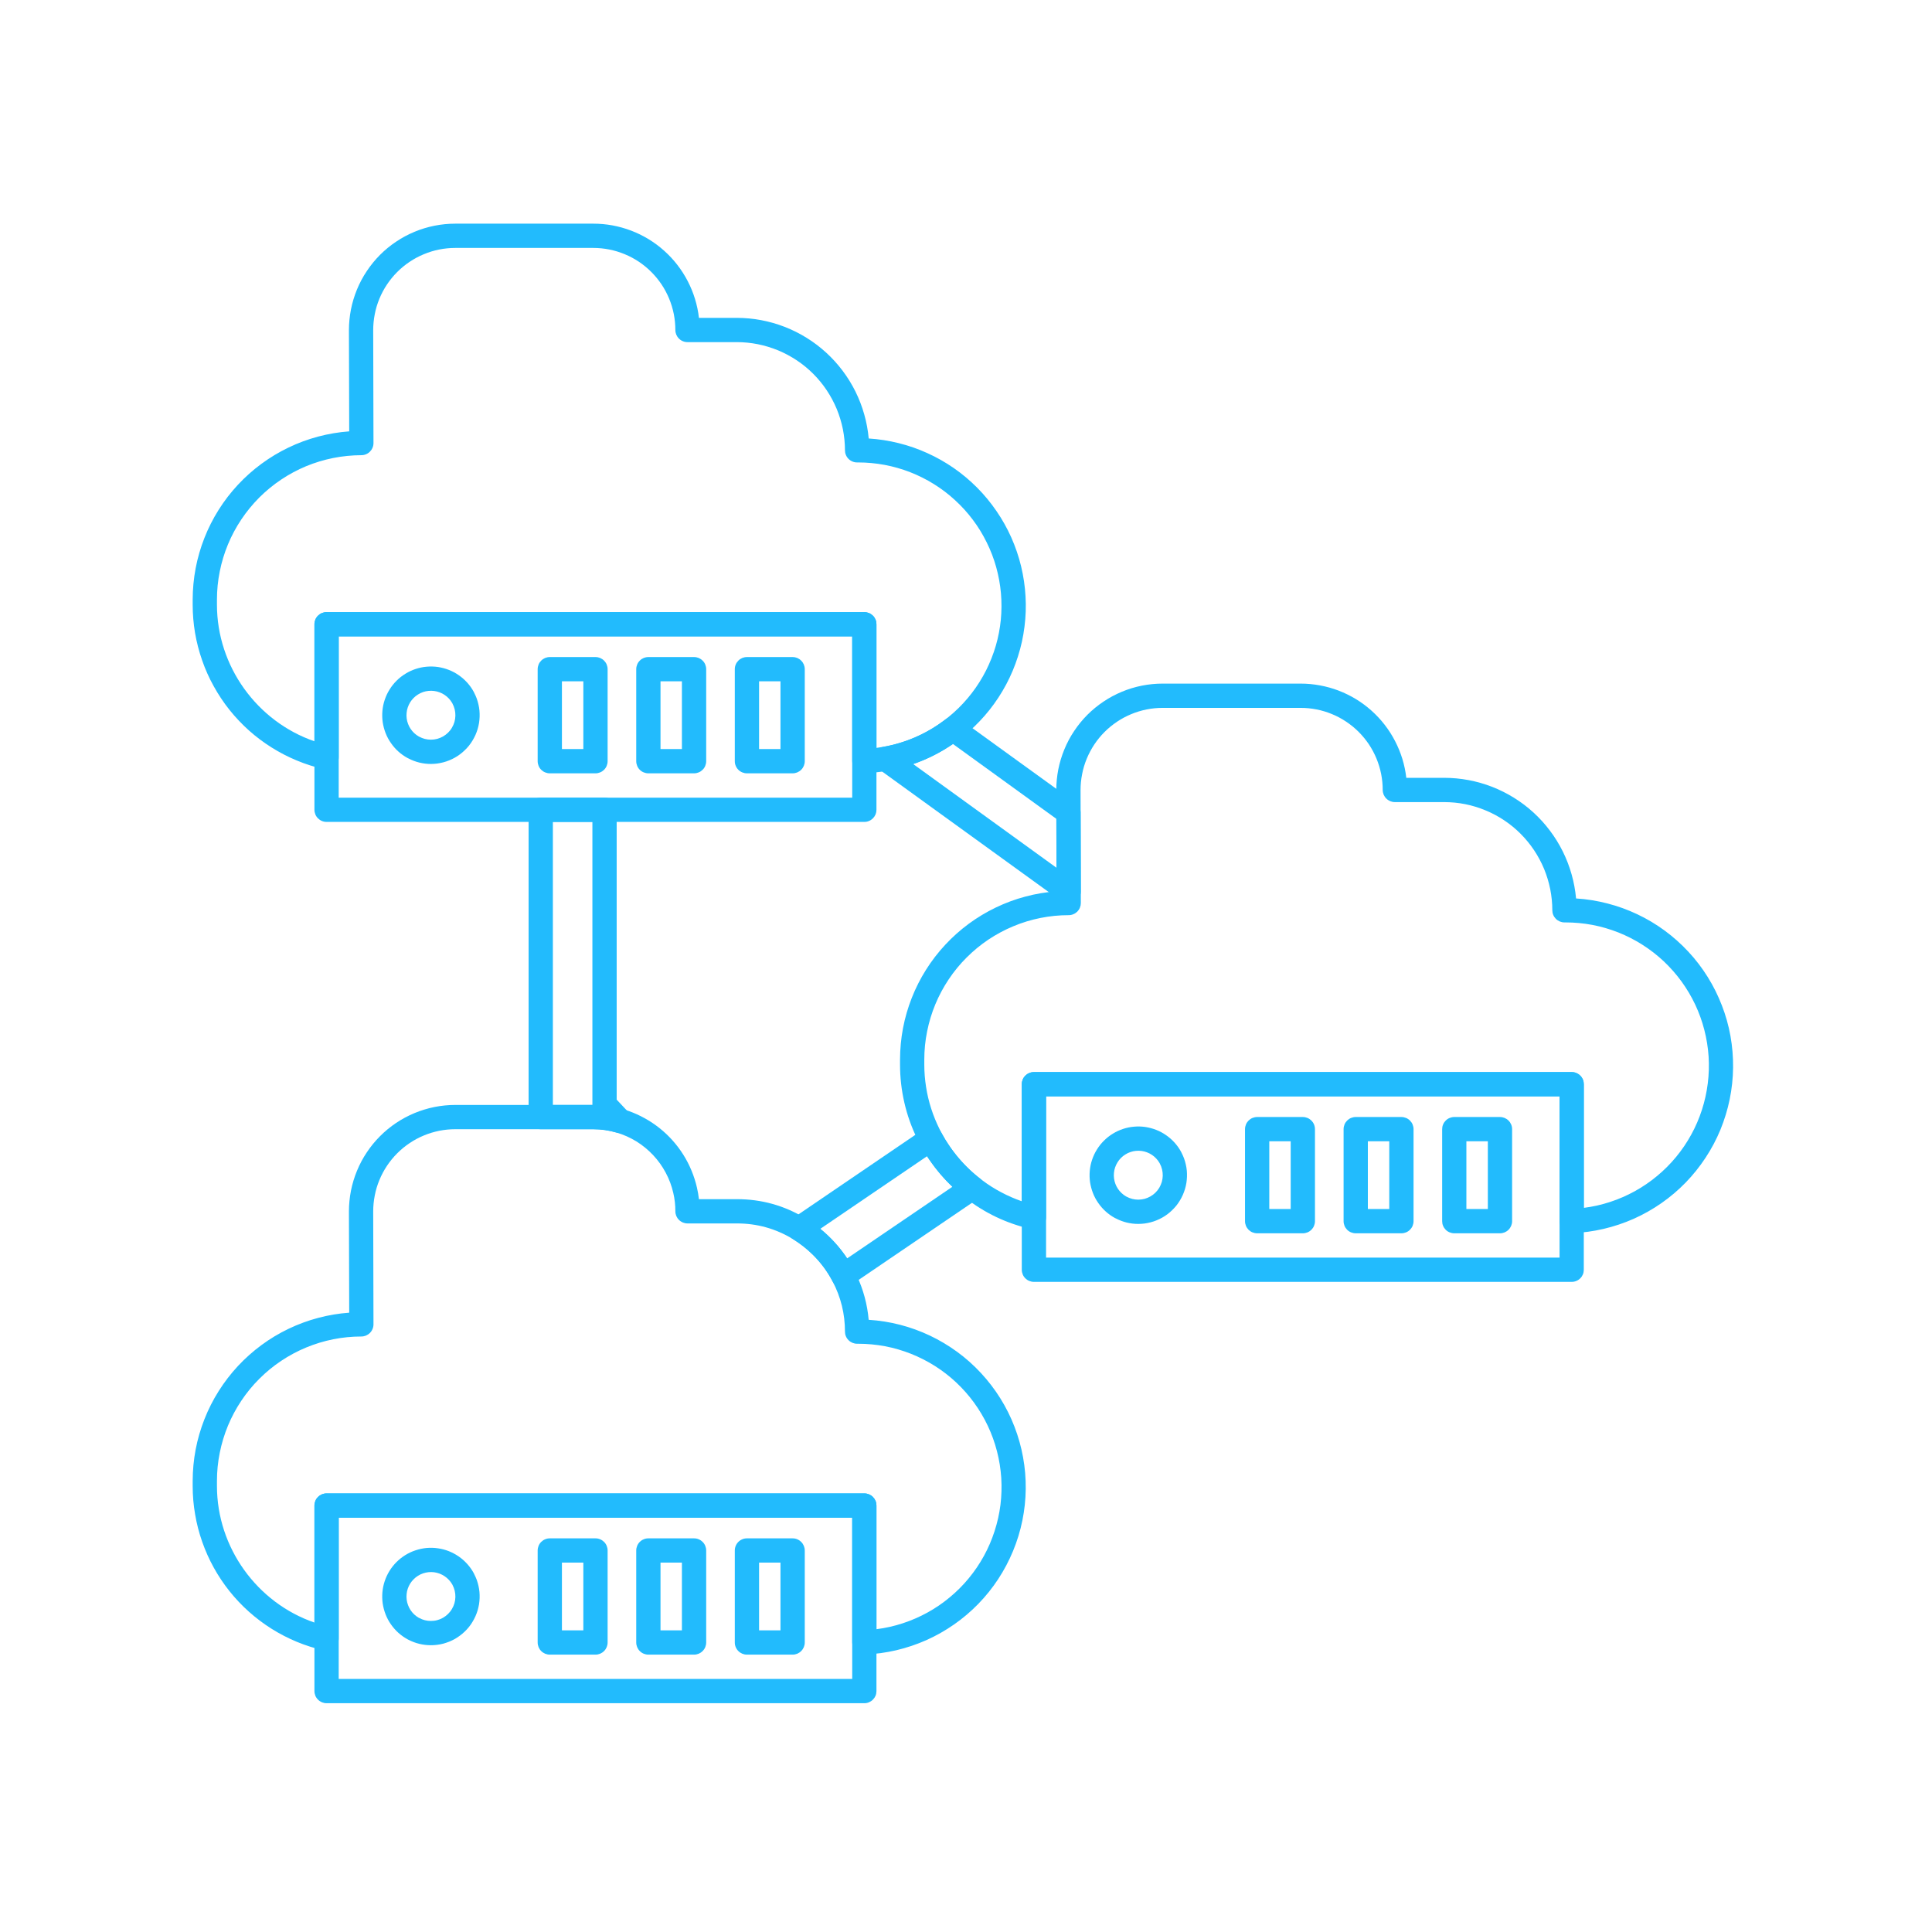
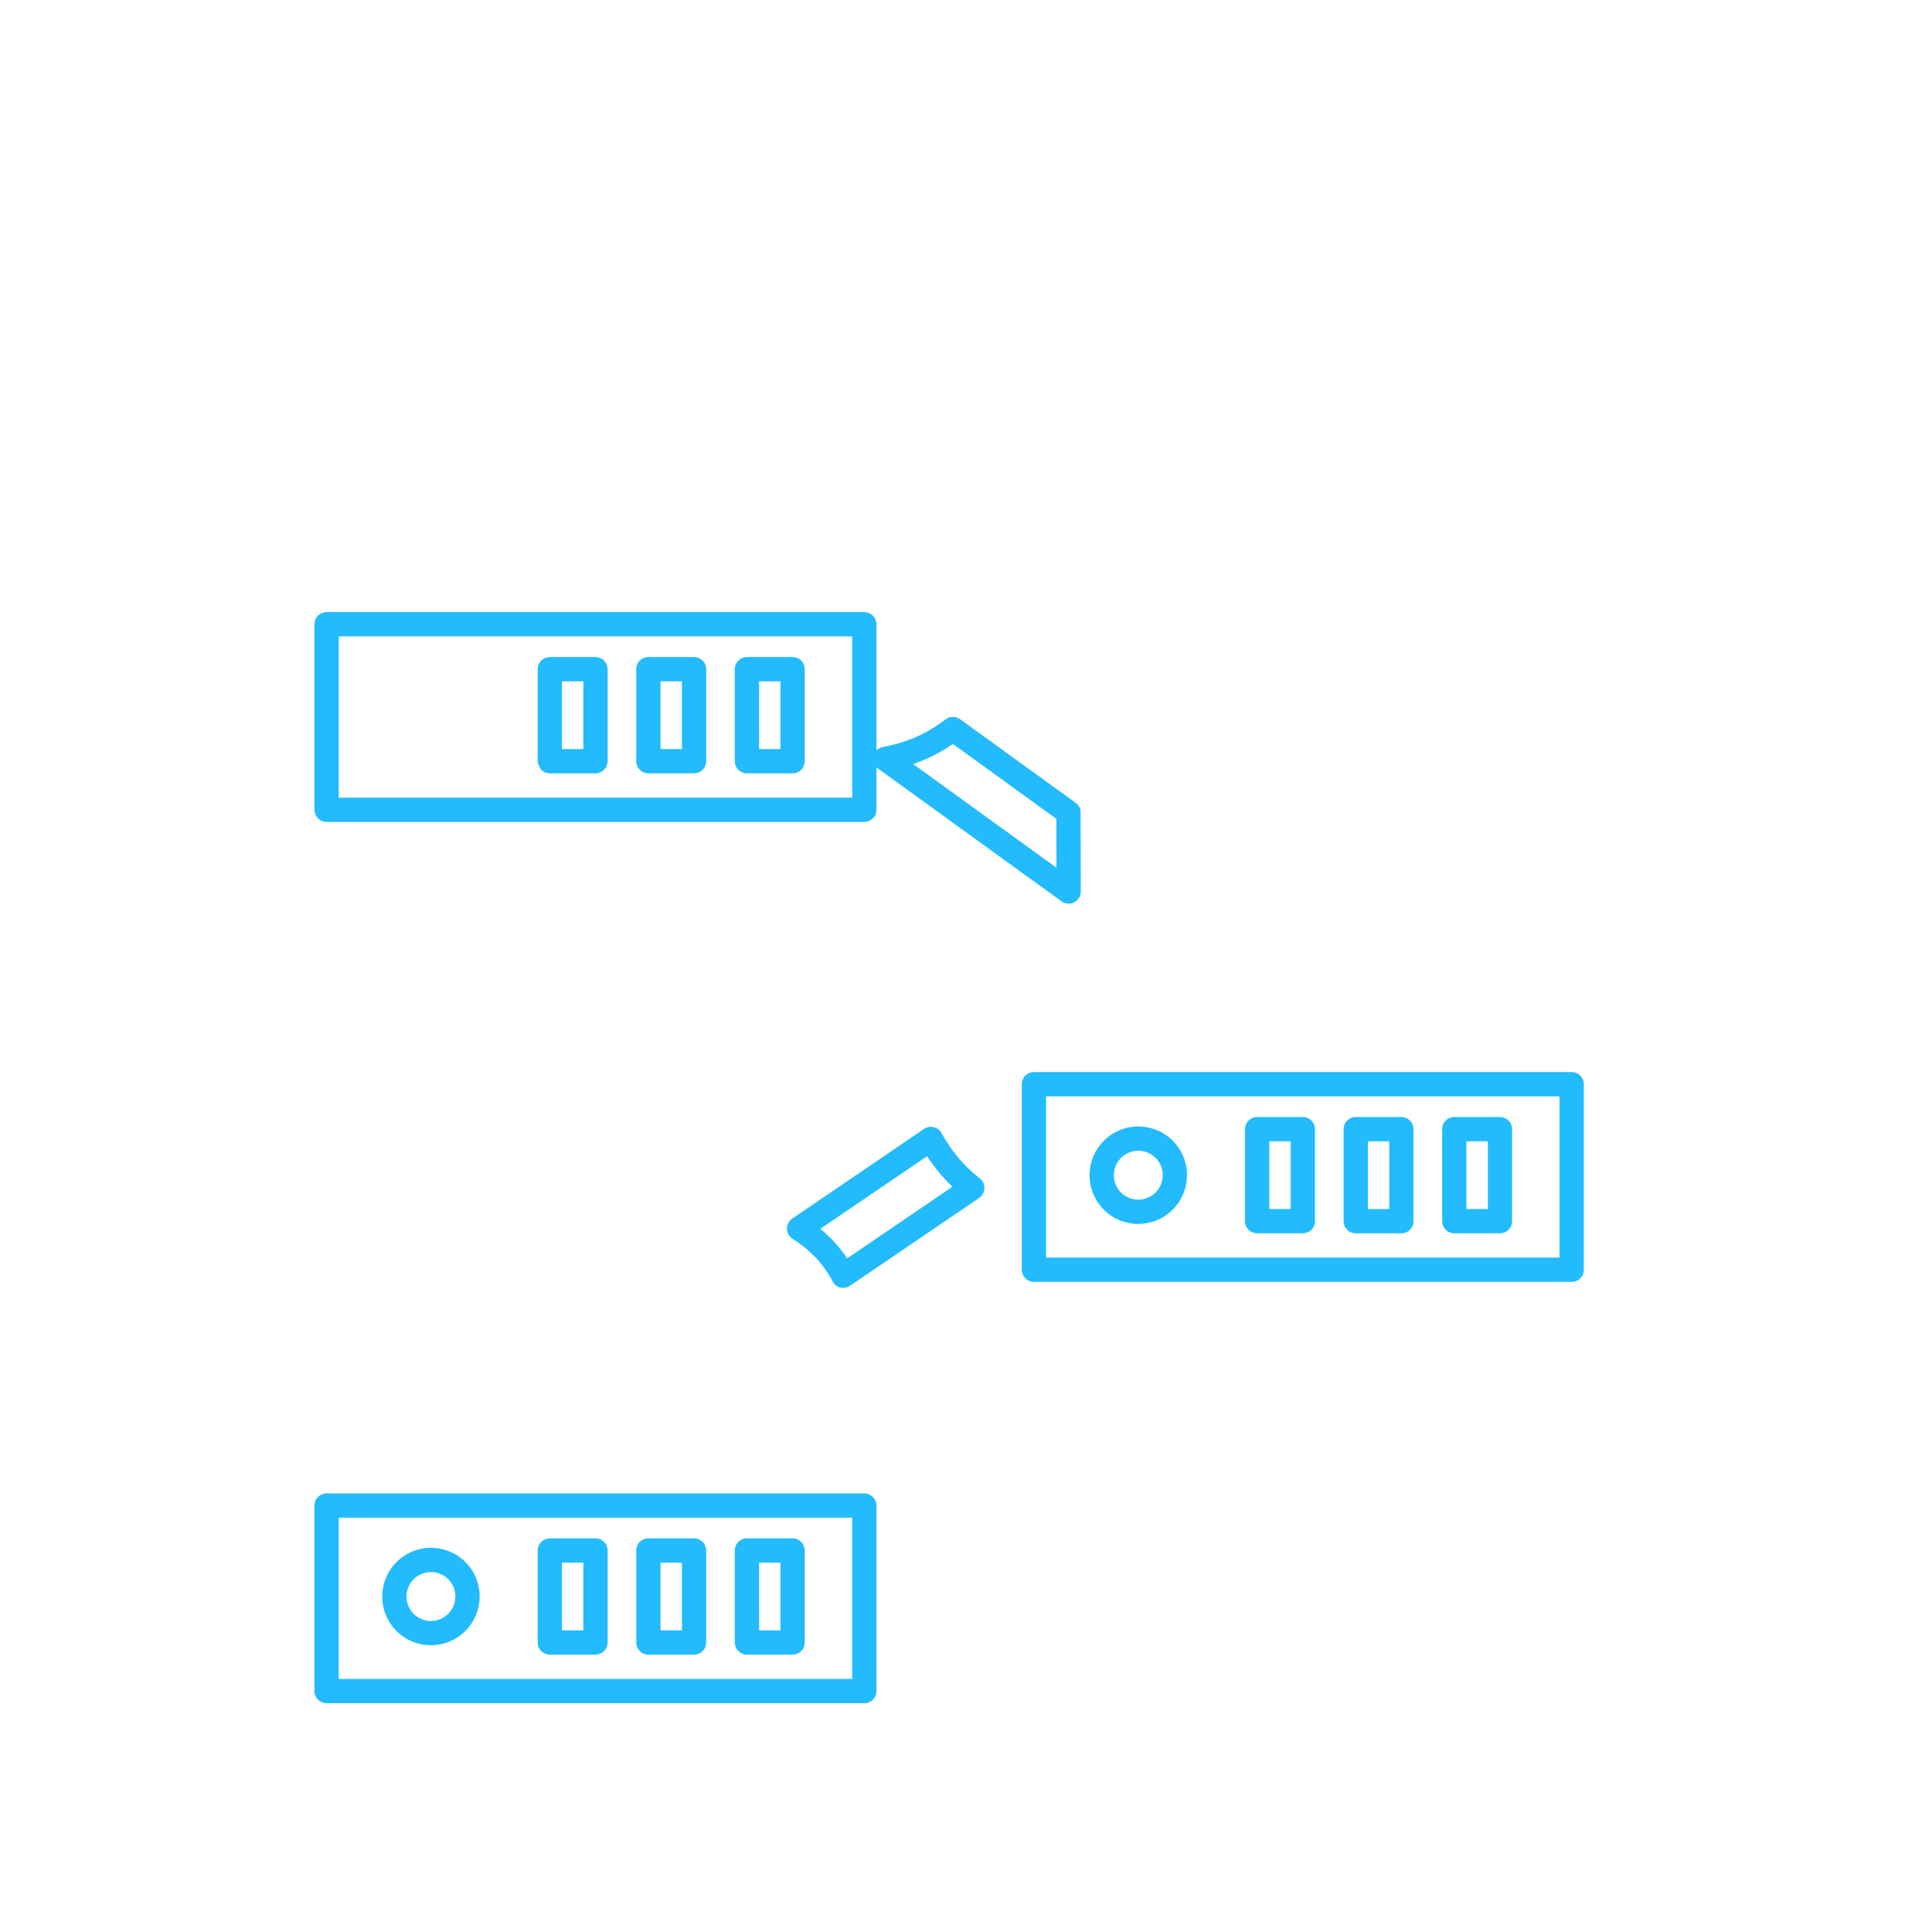
<svg xmlns="http://www.w3.org/2000/svg" width="250" zoomAndPan="magnify" viewBox="0 0 187.5 187.5" height="250" preserveAspectRatio="xMidYMid meet" version="1.0">
  <defs>
    <clipPath id="7f49136cf9">
      <path d="M 18.699 107 L 100 107 L 100 161 L 18.699 161 Z M 18.699 107 " clip-rule="nonzero" />
    </clipPath>
    <clipPath id="51b554317a">
      <path d="M 30 144 L 86 144 L 86 165.309 L 30 165.309 Z M 30 144 " clip-rule="nonzero" />
    </clipPath>
    <clipPath id="cb1a792627">
      <path d="M 18.699 21.691 L 100 21.691 L 100 76 L 18.699 76 Z M 18.699 21.691 " clip-rule="nonzero" />
    </clipPath>
    <clipPath id="48baa1e6c5">
-       <path d="M 87 66 L 168.301 66 L 168.301 120 L 87 120 Z M 87 66 " clip-rule="nonzero" />
-     </clipPath>
+       </clipPath>
  </defs>
  <path fill="#22bbfd" d="M 83.883 79.766 L 31.695 79.766 C 31.539 79.766 31.387 79.738 31.242 79.676 C 31.098 79.617 30.973 79.531 30.863 79.422 C 30.75 79.312 30.664 79.184 30.605 79.039 C 30.547 78.895 30.516 78.746 30.516 78.59 L 30.516 60.582 C 30.516 60.426 30.547 60.277 30.605 60.133 C 30.664 59.988 30.75 59.859 30.863 59.75 C 30.973 59.641 31.098 59.555 31.242 59.496 C 31.387 59.438 31.539 59.406 31.695 59.406 L 83.883 59.406 C 84.039 59.406 84.191 59.438 84.332 59.496 C 84.477 59.555 84.605 59.641 84.715 59.75 C 84.824 59.859 84.91 59.988 84.973 60.133 C 85.031 60.277 85.059 60.426 85.059 60.582 L 85.059 78.59 C 85.059 78.746 85.031 78.895 84.973 79.039 C 84.91 79.184 84.824 79.312 84.715 79.422 C 84.605 79.531 84.477 79.617 84.332 79.676 C 84.191 79.738 84.039 79.766 83.883 79.766 Z M 32.871 77.414 L 82.707 77.414 L 82.707 61.762 L 32.871 61.762 Z M 32.871 77.414 " fill-opacity="1" fill-rule="nonzero" />
  <g clip-path="url(#7f49136cf9)">
-     <path fill="#22bbfd" d="M 83.883 160.57 C 83.727 160.57 83.578 160.539 83.434 160.48 C 83.289 160.418 83.16 160.336 83.051 160.223 C 82.941 160.113 82.855 159.984 82.797 159.844 C 82.734 159.699 82.707 159.547 82.707 159.391 L 82.707 147.289 L 32.871 147.289 L 32.871 159.027 C 32.871 159.203 32.832 159.375 32.754 159.535 C 32.676 159.695 32.566 159.832 32.43 159.945 C 32.289 160.059 32.133 160.133 31.957 160.172 C 31.781 160.211 31.609 160.215 31.434 160.172 C 30.535 159.969 29.66 159.691 28.812 159.34 C 27.961 158.988 27.145 158.566 26.367 158.078 C 25.586 157.586 24.852 157.035 24.164 156.422 C 23.48 155.809 22.848 155.145 22.273 154.422 C 21.699 153.703 21.191 152.941 20.746 152.137 C 20.297 151.328 19.926 150.492 19.621 149.625 C 19.316 148.754 19.086 147.867 18.934 146.957 C 18.777 146.051 18.699 145.137 18.699 144.215 L 18.699 143.723 C 18.703 142.695 18.797 141.68 18.988 140.672 C 19.18 139.668 19.465 138.688 19.84 137.734 C 20.215 136.781 20.676 135.867 21.223 135.004 C 21.77 134.137 22.391 133.328 23.09 132.574 C 23.789 131.824 24.551 131.148 25.375 130.539 C 26.199 129.93 27.074 129.406 28 128.961 C 28.922 128.52 29.883 128.164 30.871 127.902 C 31.863 127.637 32.867 127.469 33.891 127.395 L 33.863 117.582 C 33.863 116.902 33.93 116.23 34.059 115.562 C 34.191 114.898 34.387 114.25 34.645 113.625 C 34.902 112.996 35.219 112.402 35.598 111.836 C 35.973 111.27 36.402 110.75 36.879 110.27 C 37.359 109.789 37.879 109.359 38.445 108.98 C 39.008 108.602 39.605 108.285 40.23 108.023 C 40.859 107.766 41.504 107.566 42.168 107.434 C 42.836 107.301 43.508 107.234 44.188 107.234 L 57.578 107.234 C 58.156 107.234 58.734 107.285 59.305 107.379 C 59.879 107.477 60.438 107.621 60.984 107.812 C 61.531 108.004 62.059 108.242 62.566 108.523 C 63.074 108.801 63.555 109.125 64.008 109.484 C 64.465 109.848 64.883 110.242 65.27 110.676 C 65.656 111.109 66.004 111.57 66.312 112.059 C 66.621 112.551 66.887 113.062 67.109 113.602 C 67.332 114.137 67.508 114.688 67.637 115.25 C 67.723 115.625 67.789 116 67.832 116.379 L 71.504 116.379 C 73.895 116.375 76.113 116.992 78.16 118.234 C 79.047 118.773 79.855 119.41 80.59 120.145 C 81.656 121.211 82.508 122.426 83.148 123.789 C 83.785 125.152 84.172 126.586 84.305 128.086 C 85.336 128.152 86.352 128.312 87.352 128.57 C 88.352 128.828 89.316 129.18 90.25 129.621 C 91.184 130.066 92.066 130.594 92.902 131.203 C 93.734 131.812 94.5 132.496 95.203 133.254 C 95.906 134.012 96.531 134.828 97.078 135.703 C 97.625 136.578 98.086 137.5 98.457 138.465 C 98.828 139.426 99.105 140.418 99.289 141.434 C 99.473 142.449 99.559 143.473 99.547 144.508 C 99.535 145.539 99.426 146.562 99.219 147.574 C 99.012 148.586 98.711 149.57 98.316 150.523 C 97.922 151.477 97.441 152.387 96.875 153.25 C 96.309 154.113 95.664 154.914 94.945 155.656 C 94.223 156.395 93.441 157.062 92.594 157.652 C 91.746 158.242 90.852 158.75 89.91 159.172 C 88.965 159.59 87.992 159.918 86.984 160.156 C 85.98 160.391 84.961 160.527 83.93 160.57 C 83.914 160.57 83.898 160.57 83.883 160.57 Z M 31.695 144.934 L 83.883 144.934 C 84.039 144.934 84.191 144.965 84.332 145.023 C 84.477 145.086 84.605 145.168 84.715 145.281 C 84.824 145.391 84.91 145.516 84.973 145.66 C 85.031 145.805 85.059 145.957 85.059 146.113 L 85.059 158.113 C 85.93 158.004 86.781 157.812 87.613 157.539 C 88.445 157.266 89.246 156.918 90.012 156.496 C 90.777 156.074 91.5 155.582 92.172 155.02 C 92.848 154.461 93.465 153.844 94.02 153.168 C 94.578 152.492 95.066 151.77 95.488 151.004 C 95.91 150.234 96.254 149.434 96.523 148.598 C 96.793 147.766 96.984 146.914 97.094 146.047 C 97.199 145.176 97.227 144.305 97.172 143.43 C 97.113 142.555 96.977 141.695 96.758 140.848 C 96.539 139.996 96.242 139.176 95.871 138.387 C 95.496 137.594 95.051 136.844 94.535 136.133 C 94.02 135.426 93.445 134.773 92.805 134.172 C 92.168 133.574 91.477 133.039 90.738 132.57 C 89.996 132.102 89.219 131.707 88.406 131.383 C 87.59 131.062 86.754 130.816 85.891 130.652 C 85.031 130.492 84.164 130.41 83.285 130.41 L 83.18 130.41 C 83.023 130.41 82.875 130.379 82.73 130.32 C 82.586 130.258 82.457 130.176 82.348 130.062 C 82.238 129.953 82.152 129.828 82.094 129.684 C 82.031 129.539 82.004 129.387 82.004 129.23 C 82.004 127.504 81.602 125.879 80.801 124.352 C 80.305 123.406 79.68 122.562 78.926 121.809 C 78.324 121.207 77.66 120.688 76.938 120.242 C 75.266 119.234 73.457 118.73 71.504 118.734 L 66.723 118.734 C 66.566 118.734 66.414 118.703 66.27 118.645 C 66.129 118.582 66 118.5 65.891 118.387 C 65.777 118.277 65.695 118.148 65.633 118.008 C 65.574 117.863 65.543 117.711 65.543 117.555 C 65.547 116.957 65.48 116.363 65.344 115.781 C 65.188 115.09 64.941 114.434 64.609 113.812 C 64.277 113.188 63.871 112.621 63.387 112.105 C 62.902 111.59 62.363 111.145 61.762 110.773 C 61.16 110.406 60.52 110.117 59.844 109.918 C 59.105 109.699 58.348 109.59 57.578 109.59 L 44.184 109.59 C 43.66 109.59 43.145 109.641 42.629 109.742 C 42.117 109.848 41.617 109.996 41.133 110.199 C 40.648 110.398 40.191 110.645 39.754 110.938 C 39.32 111.23 38.918 111.559 38.547 111.93 C 38.176 112.301 37.848 112.707 37.555 113.141 C 37.266 113.578 37.02 114.039 36.82 114.523 C 36.621 115.004 36.469 115.504 36.371 116.02 C 36.27 116.531 36.219 117.051 36.219 117.574 L 36.246 128.523 C 36.246 128.68 36.219 128.832 36.156 128.977 C 36.098 129.121 36.012 129.25 35.902 129.359 C 35.793 129.469 35.664 129.555 35.52 129.617 C 35.375 129.676 35.227 129.707 35.07 129.707 C 34.148 129.707 33.238 129.797 32.336 129.977 C 31.434 130.156 30.559 130.426 29.707 130.777 C 28.859 131.129 28.051 131.562 27.285 132.074 C 26.523 132.582 25.816 133.164 25.164 133.816 C 24.512 134.465 23.934 135.172 23.422 135.938 C 22.91 136.703 22.477 137.512 22.125 138.359 C 21.773 139.211 21.508 140.086 21.328 140.988 C 21.145 141.891 21.055 142.801 21.055 143.723 L 21.055 144.215 C 21.055 150.199 24.953 155.555 30.516 157.469 L 30.516 146.113 C 30.516 145.957 30.547 145.805 30.605 145.66 C 30.664 145.516 30.75 145.391 30.863 145.281 C 30.973 145.168 31.098 145.086 31.242 145.023 C 31.387 144.965 31.539 144.934 31.695 144.934 Z M 31.695 144.934 " fill-opacity="1" fill-rule="nonzero" />
-   </g>
+     </g>
  <g clip-path="url(#51b554317a)">
    <path fill="#22bbfd" d="M 83.883 165.297 L 31.695 165.297 C 31.539 165.297 31.387 165.266 31.242 165.207 C 31.098 165.145 30.973 165.062 30.863 164.949 C 30.75 164.84 30.664 164.715 30.605 164.57 C 30.547 164.426 30.516 164.273 30.516 164.117 L 30.516 146.113 C 30.516 145.957 30.547 145.805 30.605 145.66 C 30.664 145.516 30.75 145.391 30.863 145.281 C 30.973 145.168 31.098 145.086 31.242 145.023 C 31.387 144.965 31.539 144.934 31.695 144.934 L 83.883 144.934 C 84.039 144.934 84.191 144.965 84.332 145.023 C 84.477 145.086 84.605 145.168 84.715 145.281 C 84.824 145.391 84.91 145.516 84.973 145.66 C 85.031 145.805 85.059 145.957 85.059 146.113 L 85.059 164.117 C 85.059 164.273 85.031 164.426 84.973 164.57 C 84.91 164.715 84.824 164.84 84.715 164.949 C 84.605 165.062 84.477 165.145 84.332 165.207 C 84.191 165.266 84.039 165.297 83.883 165.297 Z M 32.871 162.941 L 82.707 162.941 L 82.707 147.289 L 32.871 147.289 Z M 32.871 162.941 " fill-opacity="1" fill-rule="nonzero" />
  </g>
  <path fill="#22bbfd" d="M 57.793 160.582 L 53.359 160.582 C 53.203 160.582 53.051 160.551 52.906 160.492 C 52.762 160.43 52.637 160.348 52.523 160.234 C 52.414 160.125 52.328 159.996 52.27 159.855 C 52.211 159.711 52.18 159.559 52.18 159.402 L 52.18 150.473 C 52.18 150.316 52.211 150.168 52.27 150.023 C 52.328 149.879 52.414 149.75 52.523 149.641 C 52.637 149.531 52.762 149.445 52.906 149.387 C 53.051 149.324 53.203 149.297 53.359 149.297 L 57.793 149.297 C 57.949 149.297 58.098 149.324 58.242 149.387 C 58.387 149.445 58.512 149.531 58.625 149.641 C 58.734 149.75 58.82 149.879 58.879 150.023 C 58.938 150.168 58.969 150.316 58.969 150.473 L 58.969 159.402 C 58.969 159.559 58.938 159.711 58.879 159.855 C 58.82 159.996 58.734 160.125 58.625 160.234 C 58.512 160.348 58.387 160.43 58.242 160.492 C 58.098 160.551 57.949 160.582 57.793 160.582 Z M 54.535 158.227 L 56.613 158.227 L 56.613 151.648 L 54.535 151.648 Z M 54.535 158.227 " fill-opacity="1" fill-rule="nonzero" />
  <path fill="#22bbfd" d="M 67.355 160.582 L 62.922 160.582 C 62.766 160.582 62.617 160.551 62.473 160.492 C 62.328 160.43 62.199 160.348 62.09 160.234 C 61.98 160.125 61.895 159.996 61.836 159.855 C 61.777 159.711 61.746 159.559 61.746 159.402 L 61.746 150.473 C 61.746 150.316 61.777 150.168 61.836 150.023 C 61.895 149.879 61.98 149.75 62.09 149.641 C 62.199 149.531 62.328 149.445 62.473 149.387 C 62.617 149.324 62.766 149.297 62.922 149.297 L 67.355 149.297 C 67.512 149.297 67.664 149.324 67.809 149.387 C 67.953 149.445 68.078 149.531 68.188 149.641 C 68.301 149.75 68.387 149.879 68.445 150.023 C 68.504 150.168 68.535 150.316 68.535 150.473 L 68.535 159.402 C 68.535 159.559 68.504 159.711 68.445 159.855 C 68.387 159.996 68.301 160.125 68.188 160.234 C 68.078 160.348 67.953 160.43 67.809 160.492 C 67.664 160.551 67.512 160.582 67.355 160.582 Z M 64.102 158.227 L 66.18 158.227 L 66.18 151.648 L 64.102 151.648 Z M 64.102 158.227 " fill-opacity="1" fill-rule="nonzero" />
  <path fill="#22bbfd" d="M 76.922 160.582 L 72.488 160.582 C 72.332 160.582 72.184 160.551 72.039 160.492 C 71.895 160.43 71.766 160.348 71.656 160.234 C 71.547 160.125 71.461 159.996 71.402 159.855 C 71.34 159.711 71.312 159.559 71.312 159.402 L 71.312 150.473 C 71.312 150.316 71.34 150.168 71.402 150.023 C 71.461 149.879 71.547 149.75 71.656 149.641 C 71.766 149.531 71.895 149.445 72.039 149.387 C 72.184 149.324 72.332 149.297 72.488 149.297 L 76.922 149.297 C 77.078 149.297 77.23 149.324 77.375 149.387 C 77.516 149.445 77.645 149.531 77.754 149.641 C 77.867 149.75 77.949 149.879 78.012 150.023 C 78.07 150.168 78.102 150.316 78.102 150.473 L 78.102 159.402 C 78.102 159.559 78.07 159.711 78.012 159.855 C 77.949 159.996 77.867 160.125 77.754 160.234 C 77.645 160.348 77.516 160.43 77.375 160.492 C 77.23 160.551 77.078 160.582 76.922 160.582 Z M 73.668 158.227 L 75.746 158.227 L 75.746 151.648 L 73.668 151.648 Z M 73.668 158.227 " fill-opacity="1" fill-rule="nonzero" />
  <path fill="#22bbfd" d="M 41.824 159.668 C 41.055 159.668 40.328 159.492 39.645 159.141 C 39.613 159.125 39.586 159.113 39.555 159.094 C 39.234 158.918 38.934 158.707 38.66 158.461 C 38.387 158.215 38.148 157.941 37.938 157.641 C 37.727 157.34 37.555 157.016 37.422 156.676 C 37.289 156.332 37.195 155.98 37.141 155.617 C 37.09 155.254 37.082 154.887 37.113 154.52 C 37.145 154.156 37.219 153.797 37.336 153.449 C 37.453 153.102 37.605 152.77 37.801 152.457 C 37.992 152.145 38.219 151.859 38.48 151.598 C 38.738 151.34 39.027 151.113 39.34 150.918 C 39.652 150.727 39.98 150.57 40.332 150.457 C 40.68 150.34 41.035 150.266 41.402 150.23 C 41.77 150.199 42.133 150.207 42.496 150.262 C 42.859 150.312 43.215 150.406 43.555 150.539 C 43.898 150.676 44.219 150.848 44.52 151.055 C 44.824 151.266 45.098 151.508 45.344 151.781 C 45.59 152.055 45.801 152.352 45.977 152.672 C 45.992 152.703 46.008 152.734 46.02 152.766 C 46.113 152.945 46.195 153.129 46.266 153.316 C 46.332 153.508 46.391 153.703 46.434 153.898 C 46.48 154.098 46.512 154.297 46.531 154.496 C 46.547 154.699 46.555 154.898 46.547 155.102 C 46.539 155.305 46.52 155.504 46.488 155.703 C 46.453 155.902 46.41 156.098 46.352 156.293 C 46.293 156.484 46.223 156.676 46.141 156.859 C 46.059 157.043 45.965 157.223 45.859 157.395 C 45.758 157.57 45.641 157.734 45.516 157.891 C 45.387 158.051 45.254 158.199 45.105 158.34 C 44.961 158.48 44.809 158.609 44.645 158.73 C 44.484 158.852 44.316 158.961 44.141 159.062 C 43.965 159.16 43.781 159.246 43.594 159.324 C 43.406 159.398 43.215 159.461 43.02 159.516 C 42.824 159.566 42.625 159.605 42.426 159.629 C 42.227 159.656 42.023 159.668 41.824 159.668 Z M 40.637 157.004 C 40.652 157.008 40.668 157.016 40.684 157.023 C 41.039 157.219 41.418 157.312 41.82 157.312 C 42.027 157.312 42.23 157.289 42.43 157.234 C 42.629 157.184 42.816 157.105 42.996 157.004 C 43.172 156.902 43.336 156.777 43.484 156.633 C 43.629 156.488 43.758 156.328 43.859 156.152 C 43.965 155.977 44.047 155.789 44.105 155.59 C 44.16 155.395 44.191 155.191 44.195 154.984 C 44.199 154.781 44.176 154.578 44.129 154.379 C 44.078 154.176 44.008 153.988 43.91 153.805 C 43.898 153.789 43.891 153.773 43.883 153.754 C 43.793 153.598 43.684 153.453 43.559 153.32 C 43.434 153.188 43.297 153.07 43.145 152.969 C 42.992 152.867 42.832 152.785 42.66 152.719 C 42.492 152.656 42.316 152.613 42.133 152.586 C 41.953 152.562 41.773 152.562 41.59 152.578 C 41.41 152.598 41.234 152.637 41.059 152.695 C 40.887 152.754 40.723 152.828 40.57 152.926 C 40.414 153.023 40.273 153.137 40.145 153.266 C 40.016 153.395 39.902 153.535 39.805 153.691 C 39.711 153.844 39.633 154.008 39.574 154.18 C 39.516 154.352 39.477 154.531 39.461 154.711 C 39.441 154.895 39.445 155.074 39.469 155.254 C 39.492 155.438 39.535 155.609 39.602 155.781 C 39.664 155.953 39.746 156.113 39.848 156.266 C 39.949 156.418 40.066 156.555 40.199 156.68 C 40.332 156.805 40.48 156.91 40.637 157.004 Z M 40.637 157.004 " fill-opacity="1" fill-rule="nonzero" />
  <g clip-path="url(#cb1a792627)">
-     <path fill="#22bbfd" d="M 83.883 75.039 C 83.727 75.039 83.578 75.012 83.434 74.949 C 83.289 74.891 83.16 74.805 83.051 74.695 C 82.941 74.586 82.855 74.457 82.797 74.312 C 82.734 74.168 82.707 74.02 82.707 73.863 L 82.707 61.762 L 32.871 61.762 L 32.871 73.496 C 32.871 73.676 32.832 73.848 32.754 74.008 C 32.676 74.168 32.566 74.305 32.43 74.418 C 32.289 74.527 32.133 74.605 31.957 74.645 C 31.781 74.684 31.609 74.684 31.434 74.645 C 30.535 74.441 29.66 74.164 28.812 73.809 C 27.961 73.457 27.145 73.039 26.367 72.547 C 25.586 72.059 24.852 71.508 24.164 70.895 C 23.48 70.281 22.848 69.613 22.273 68.895 C 21.699 68.176 21.191 67.41 20.746 66.605 C 20.297 65.801 19.922 64.965 19.621 64.094 C 19.316 63.227 19.086 62.336 18.93 61.43 C 18.777 60.52 18.699 59.605 18.699 58.688 L 18.699 58.191 C 18.703 57.168 18.797 56.152 18.988 55.145 C 19.18 54.137 19.465 53.156 19.84 52.203 C 20.215 51.25 20.676 50.34 21.223 49.473 C 21.77 48.605 22.391 47.797 23.09 47.047 C 23.789 46.297 24.551 45.617 25.375 45.012 C 26.203 44.402 27.074 43.879 28 43.434 C 28.922 42.988 29.883 42.637 30.871 42.371 C 31.863 42.109 32.867 41.938 33.891 41.863 L 33.863 32.051 C 33.863 31.375 33.93 30.703 34.059 30.035 C 34.191 29.371 34.387 28.723 34.645 28.094 C 34.902 27.469 35.219 26.871 35.598 26.309 C 35.973 25.742 36.402 25.219 36.879 24.738 C 37.359 24.258 37.879 23.828 38.445 23.453 C 39.008 23.074 39.605 22.754 40.23 22.496 C 40.855 22.234 41.504 22.039 42.168 21.906 C 42.836 21.773 43.508 21.707 44.184 21.707 L 57.578 21.707 C 58.207 21.707 58.828 21.762 59.445 21.875 C 60.062 21.992 60.668 22.16 61.254 22.383 C 61.84 22.605 62.402 22.883 62.938 23.207 C 63.477 23.535 63.977 23.906 64.445 24.324 C 64.914 24.742 65.344 25.199 65.727 25.695 C 66.113 26.191 66.449 26.719 66.738 27.273 C 67.027 27.832 67.266 28.41 67.449 29.012 C 67.633 29.613 67.762 30.227 67.832 30.848 L 71.504 30.848 C 72.301 30.852 73.09 30.922 73.871 31.07 C 74.652 31.219 75.414 31.434 76.156 31.723 C 76.898 32.012 77.605 32.363 78.281 32.785 C 78.957 33.203 79.59 33.684 80.176 34.219 C 80.766 34.758 81.297 35.344 81.773 35.977 C 82.254 36.613 82.668 37.289 83.023 38 C 83.375 38.715 83.66 39.453 83.875 40.219 C 84.094 40.984 84.234 41.766 84.309 42.555 C 85.293 42.617 86.262 42.77 87.223 43.008 C 88.18 43.246 89.105 43.566 90.004 43.977 C 90.902 44.383 91.758 44.867 92.57 45.43 C 93.379 45.992 94.133 46.625 94.828 47.324 C 95.523 48.023 96.148 48.781 96.707 49.598 C 97.266 50.41 97.746 51.27 98.148 52.168 C 98.547 53.07 98.867 54 99.098 54.961 C 99.328 55.918 99.473 56.891 99.527 57.875 C 99.586 58.863 99.551 59.844 99.426 60.824 C 99.305 61.801 99.094 62.762 98.793 63.703 C 98.496 64.645 98.117 65.547 97.652 66.422 C 97.188 67.293 96.652 68.113 96.039 68.887 C 95.426 69.66 94.746 70.371 94.004 71.023 C 93.262 71.672 92.469 72.25 91.621 72.754 C 90.773 73.262 89.887 73.688 88.961 74.031 C 88.039 74.375 87.09 74.633 86.117 74.805 C 85.395 74.93 84.664 75.008 83.93 75.039 C 83.914 75.039 83.898 75.039 83.883 75.039 Z M 31.695 59.406 L 83.883 59.406 C 84.039 59.406 84.191 59.438 84.332 59.496 C 84.477 59.555 84.605 59.641 84.715 59.75 C 84.824 59.859 84.91 59.988 84.973 60.133 C 85.031 60.277 85.059 60.426 85.059 60.582 L 85.059 72.582 C 85.277 72.555 85.496 72.523 85.707 72.484 C 86.559 72.336 87.383 72.105 88.191 71.805 C 88.996 71.5 89.77 71.125 90.508 70.676 C 91.242 70.227 91.934 69.715 92.574 69.141 C 93.215 68.566 93.797 67.938 94.324 67.25 C 94.848 66.566 95.305 65.84 95.695 65.07 C 96.082 64.301 96.398 63.504 96.641 62.676 C 96.883 61.848 97.043 61.008 97.129 60.148 C 97.211 59.289 97.215 58.434 97.141 57.574 C 97.066 56.715 96.91 55.871 96.68 55.039 C 96.449 54.211 96.141 53.406 95.758 52.637 C 95.379 51.863 94.93 51.129 94.41 50.441 C 93.895 49.75 93.316 49.117 92.68 48.535 C 92.047 47.949 91.363 47.434 90.629 46.977 C 89.898 46.523 89.129 46.137 88.328 45.824 C 87.523 45.512 86.699 45.277 85.852 45.117 C 85.004 44.961 84.148 44.879 83.285 44.879 L 83.18 44.879 C 83.023 44.879 82.875 44.852 82.73 44.789 C 82.586 44.73 82.457 44.645 82.348 44.535 C 82.238 44.426 82.152 44.297 82.094 44.152 C 82.031 44.008 82.004 43.859 82.004 43.703 C 82.004 43.016 81.934 42.332 81.801 41.656 C 81.664 40.98 81.465 40.324 81.203 39.688 C 80.938 39.051 80.613 38.445 80.23 37.871 C 79.848 37.297 79.414 36.77 78.926 36.281 C 78.438 35.793 77.91 35.359 77.336 34.977 C 76.762 34.594 76.156 34.27 75.52 34.004 C 74.883 33.742 74.227 33.543 73.551 33.406 C 72.875 33.273 72.191 33.203 71.504 33.203 L 66.723 33.203 C 66.566 33.203 66.414 33.176 66.27 33.113 C 66.125 33.055 66 32.969 65.891 32.859 C 65.777 32.75 65.695 32.621 65.633 32.477 C 65.574 32.332 65.543 32.184 65.543 32.027 C 65.543 31.504 65.492 30.984 65.391 30.473 C 65.289 29.961 65.137 29.461 64.938 28.98 C 64.738 28.496 64.492 28.035 64.203 27.602 C 63.91 27.168 63.582 26.766 63.211 26.395 C 62.84 26.023 62.438 25.695 62.004 25.402 C 61.57 25.113 61.109 24.867 60.625 24.668 C 60.145 24.469 59.645 24.316 59.133 24.215 C 58.617 24.113 58.102 24.062 57.578 24.062 L 44.184 24.062 C 43.66 24.062 43.145 24.113 42.629 24.215 C 42.117 24.316 41.617 24.469 41.133 24.672 C 40.648 24.871 40.191 25.117 39.754 25.41 C 39.32 25.699 38.918 26.031 38.547 26.402 C 38.176 26.773 37.848 27.176 37.555 27.613 C 37.266 28.047 37.02 28.508 36.82 28.992 C 36.621 29.477 36.469 29.977 36.371 30.492 C 36.27 31.004 36.219 31.523 36.219 32.047 L 36.246 42.996 C 36.246 43.152 36.219 43.305 36.156 43.449 C 36.098 43.594 36.012 43.719 35.902 43.832 C 35.793 43.941 35.664 44.027 35.52 44.086 C 35.375 44.148 35.227 44.176 35.07 44.176 C 34.148 44.18 33.238 44.27 32.336 44.449 C 31.434 44.629 30.559 44.895 29.707 45.246 C 28.859 45.602 28.051 46.031 27.289 46.543 C 26.523 47.055 25.816 47.637 25.164 48.285 C 24.516 48.938 23.934 49.645 23.422 50.41 C 22.91 51.176 22.477 51.98 22.125 52.832 C 21.773 53.68 21.508 54.555 21.328 55.457 C 21.145 56.359 21.055 57.273 21.055 58.191 L 21.055 58.688 C 21.055 64.672 24.953 70.023 30.516 71.941 L 30.516 60.582 C 30.516 60.426 30.547 60.277 30.605 60.133 C 30.664 59.988 30.75 59.859 30.863 59.75 C 30.973 59.641 31.098 59.555 31.242 59.496 C 31.387 59.438 31.539 59.406 31.695 59.406 Z M 31.695 59.406 " fill-opacity="1" fill-rule="nonzero" />
-   </g>
-   <path fill="#22bbfd" d="M 57.793 75.051 L 53.359 75.051 C 53.203 75.051 53.051 75.02 52.906 74.961 C 52.762 74.902 52.637 74.816 52.523 74.707 C 52.414 74.598 52.328 74.469 52.27 74.324 C 52.211 74.18 52.18 74.031 52.18 73.875 L 52.18 64.945 C 52.18 64.789 52.211 64.637 52.27 64.492 C 52.328 64.348 52.414 64.223 52.523 64.113 C 52.637 64 52.762 63.918 52.906 63.855 C 53.051 63.797 53.203 63.766 53.359 63.766 L 57.793 63.766 C 57.949 63.766 58.098 63.797 58.242 63.855 C 58.387 63.918 58.512 64 58.625 64.113 C 58.734 64.223 58.82 64.348 58.879 64.492 C 58.938 64.637 58.969 64.789 58.969 64.945 L 58.969 73.875 C 58.969 74.031 58.938 74.18 58.879 74.324 C 58.82 74.469 58.734 74.598 58.625 74.707 C 58.512 74.816 58.387 74.902 58.242 74.961 C 58.098 75.02 57.949 75.051 57.793 75.051 Z M 54.535 72.695 L 56.613 72.695 L 56.613 66.121 L 54.535 66.121 Z M 54.535 72.695 " fill-opacity="1" fill-rule="nonzero" />
+     </g>
+   <path fill="#22bbfd" d="M 57.793 75.051 L 53.359 75.051 C 53.203 75.051 53.051 75.02 52.906 74.961 C 52.762 74.902 52.637 74.816 52.523 74.707 C 52.211 74.18 52.18 74.031 52.18 73.875 L 52.18 64.945 C 52.18 64.789 52.211 64.637 52.27 64.492 C 52.328 64.348 52.414 64.223 52.523 64.113 C 52.637 64 52.762 63.918 52.906 63.855 C 53.051 63.797 53.203 63.766 53.359 63.766 L 57.793 63.766 C 57.949 63.766 58.098 63.797 58.242 63.855 C 58.387 63.918 58.512 64 58.625 64.113 C 58.734 64.223 58.82 64.348 58.879 64.492 C 58.938 64.637 58.969 64.789 58.969 64.945 L 58.969 73.875 C 58.969 74.031 58.938 74.18 58.879 74.324 C 58.82 74.469 58.734 74.598 58.625 74.707 C 58.512 74.816 58.387 74.902 58.242 74.961 C 58.098 75.02 57.949 75.051 57.793 75.051 Z M 54.535 72.695 L 56.613 72.695 L 56.613 66.121 L 54.535 66.121 Z M 54.535 72.695 " fill-opacity="1" fill-rule="nonzero" />
  <path fill="#22bbfd" d="M 67.355 75.051 L 62.922 75.051 C 62.766 75.051 62.617 75.02 62.473 74.961 C 62.328 74.902 62.199 74.816 62.09 74.707 C 61.98 74.598 61.895 74.469 61.836 74.324 C 61.777 74.18 61.746 74.031 61.746 73.875 L 61.746 64.945 C 61.746 64.789 61.777 64.637 61.836 64.492 C 61.895 64.348 61.98 64.223 62.09 64.113 C 62.199 64 62.328 63.918 62.473 63.855 C 62.617 63.797 62.766 63.766 62.922 63.766 L 67.355 63.766 C 67.512 63.766 67.664 63.797 67.809 63.855 C 67.953 63.918 68.078 64 68.188 64.113 C 68.301 64.223 68.387 64.348 68.445 64.492 C 68.504 64.637 68.535 64.789 68.535 64.945 L 68.535 73.875 C 68.535 74.031 68.504 74.18 68.445 74.324 C 68.387 74.469 68.301 74.598 68.188 74.707 C 68.078 74.816 67.953 74.902 67.809 74.961 C 67.664 75.02 67.512 75.051 67.355 75.051 Z M 64.102 72.695 L 66.18 72.695 L 66.18 66.121 L 64.102 66.121 Z M 64.102 72.695 " fill-opacity="1" fill-rule="nonzero" />
  <path fill="#22bbfd" d="M 76.922 75.051 L 72.488 75.051 C 72.332 75.051 72.184 75.02 72.039 74.961 C 71.895 74.902 71.766 74.816 71.656 74.707 C 71.547 74.598 71.461 74.469 71.402 74.324 C 71.34 74.18 71.312 74.031 71.312 73.875 L 71.312 64.945 C 71.312 64.789 71.34 64.637 71.402 64.492 C 71.461 64.348 71.547 64.223 71.656 64.113 C 71.766 64 71.895 63.918 72.039 63.855 C 72.184 63.797 72.332 63.766 72.488 63.766 L 76.922 63.766 C 77.078 63.766 77.23 63.797 77.375 63.855 C 77.516 63.918 77.645 64 77.754 64.113 C 77.867 64.223 77.949 64.348 78.012 64.492 C 78.07 64.637 78.102 64.789 78.102 64.945 L 78.102 73.875 C 78.102 74.031 78.07 74.18 78.012 74.324 C 77.949 74.469 77.867 74.598 77.754 74.707 C 77.645 74.816 77.516 74.902 77.375 74.961 C 77.23 75.02 77.078 75.051 76.922 75.051 Z M 73.668 72.695 L 75.746 72.695 L 75.746 66.121 L 73.668 66.121 Z M 73.668 72.695 " fill-opacity="1" fill-rule="nonzero" />
-   <path fill="#22bbfd" d="M 41.824 74.141 C 41.055 74.141 40.328 73.965 39.645 73.609 C 39.613 73.598 39.586 73.582 39.555 73.566 C 39.23 73.391 38.934 73.18 38.66 72.934 C 38.387 72.688 38.148 72.414 37.938 72.109 C 37.727 71.809 37.555 71.488 37.422 71.145 C 37.289 70.805 37.195 70.449 37.141 70.086 C 37.09 69.723 37.082 69.359 37.113 68.992 C 37.145 68.625 37.219 68.27 37.336 67.922 C 37.453 67.57 37.605 67.242 37.801 66.93 C 37.992 66.617 38.219 66.328 38.48 66.07 C 38.738 65.809 39.027 65.582 39.34 65.391 C 39.652 65.195 39.98 65.043 40.332 64.926 C 40.68 64.809 41.035 64.734 41.402 64.703 C 41.77 64.672 42.133 64.68 42.496 64.73 C 42.859 64.785 43.215 64.879 43.555 65.012 C 43.898 65.145 44.219 65.316 44.52 65.527 C 44.824 65.738 45.098 65.977 45.344 66.25 C 45.59 66.523 45.801 66.82 45.977 67.145 C 45.992 67.176 46.008 67.203 46.02 67.234 C 46.113 67.414 46.195 67.598 46.266 67.789 C 46.332 67.98 46.391 68.172 46.434 68.371 C 46.48 68.566 46.512 68.766 46.531 68.969 C 46.547 69.168 46.555 69.371 46.547 69.57 C 46.539 69.773 46.52 69.977 46.488 70.176 C 46.453 70.375 46.41 70.57 46.352 70.766 C 46.293 70.957 46.223 71.145 46.141 71.332 C 46.059 71.516 45.965 71.695 45.859 71.867 C 45.758 72.039 45.641 72.203 45.516 72.363 C 45.387 72.52 45.254 72.668 45.105 72.809 C 44.961 72.949 44.809 73.082 44.645 73.203 C 44.484 73.324 44.316 73.434 44.141 73.531 C 43.965 73.629 43.781 73.719 43.594 73.793 C 43.406 73.871 43.215 73.934 43.02 73.984 C 42.824 74.035 42.625 74.074 42.426 74.102 C 42.227 74.125 42.023 74.141 41.824 74.141 Z M 40.637 71.473 C 40.652 71.48 40.668 71.488 40.684 71.496 C 41.039 71.688 41.418 71.785 41.82 71.785 C 42.027 71.785 42.23 71.758 42.43 71.707 C 42.629 71.652 42.816 71.574 42.996 71.473 C 43.172 71.371 43.336 71.25 43.484 71.105 C 43.629 70.961 43.758 70.801 43.859 70.625 C 43.965 70.445 44.047 70.258 44.105 70.062 C 44.16 69.863 44.191 69.664 44.195 69.457 C 44.199 69.25 44.176 69.047 44.129 68.848 C 44.078 68.648 44.008 68.457 43.91 68.277 C 43.898 68.262 43.891 68.242 43.883 68.227 C 43.793 68.066 43.684 67.922 43.559 67.789 C 43.434 67.656 43.297 67.539 43.145 67.438 C 42.992 67.336 42.832 67.254 42.66 67.191 C 42.492 67.125 42.316 67.082 42.133 67.059 C 41.953 67.035 41.773 67.031 41.59 67.051 C 41.41 67.066 41.234 67.105 41.059 67.164 C 40.887 67.223 40.723 67.301 40.57 67.398 C 40.414 67.492 40.273 67.605 40.145 67.734 C 40.016 67.863 39.902 68.004 39.805 68.16 C 39.711 68.316 39.633 68.48 39.574 68.652 C 39.516 68.824 39.477 69 39.461 69.184 C 39.441 69.363 39.445 69.543 39.469 69.727 C 39.492 69.906 39.535 70.082 39.602 70.254 C 39.664 70.422 39.746 70.586 39.848 70.734 C 39.949 70.887 40.066 71.023 40.199 71.148 C 40.336 71.273 40.48 71.383 40.637 71.473 Z M 40.637 71.473 " fill-opacity="1" fill-rule="nonzero" />
  <g clip-path="url(#48baa1e6c5)">
    <path fill="#22bbfd" d="M 152.531 119.68 C 152.375 119.68 152.227 119.648 152.082 119.59 C 151.938 119.527 151.809 119.445 151.699 119.332 C 151.59 119.223 151.504 119.098 151.445 118.953 C 151.383 118.809 151.355 118.656 151.355 118.5 L 151.355 106.398 L 101.52 106.398 L 101.52 118.137 C 101.52 118.312 101.48 118.484 101.402 118.645 C 101.324 118.805 101.215 118.941 101.078 119.055 C 100.938 119.164 100.781 119.242 100.605 119.281 C 100.434 119.32 100.258 119.324 100.082 119.281 C 97.703 118.746 95.555 117.723 93.637 116.215 C 92.656 115.449 91.773 114.586 90.992 113.621 C 90.211 112.656 89.547 111.613 89 110.496 C 88.457 109.379 88.043 108.215 87.766 107.004 C 87.488 105.793 87.348 104.566 87.348 103.324 L 87.348 102.828 C 87.352 101.805 87.445 100.789 87.637 99.781 C 87.828 98.777 88.113 97.797 88.488 96.844 C 88.863 95.891 89.324 94.98 89.871 94.113 C 90.418 93.246 91.039 92.438 91.738 91.688 C 92.438 90.934 93.199 90.258 94.023 89.648 C 94.848 89.043 95.723 88.516 96.645 88.074 C 97.57 87.629 98.527 87.273 99.516 87.012 C 100.508 86.746 101.512 86.578 102.535 86.504 L 102.512 76.691 C 102.512 76.012 102.578 75.34 102.707 74.672 C 102.84 74.008 103.035 73.359 103.293 72.734 C 103.551 72.105 103.867 71.508 104.246 70.945 C 104.621 70.379 105.051 69.855 105.527 69.375 C 106.008 68.895 106.527 68.469 107.094 68.09 C 107.656 67.711 108.254 67.395 108.879 67.133 C 109.504 66.871 110.152 66.676 110.816 66.543 C 111.484 66.41 112.156 66.344 112.832 66.344 L 126.227 66.344 C 126.855 66.344 127.477 66.402 128.094 66.516 C 128.711 66.629 129.316 66.797 129.902 67.02 C 130.488 67.246 131.051 67.52 131.586 67.844 C 132.125 68.172 132.625 68.543 133.094 68.961 C 133.562 69.379 133.992 69.836 134.375 70.332 C 134.762 70.828 135.098 71.355 135.387 71.914 C 135.676 72.469 135.914 73.051 136.098 73.648 C 136.281 74.25 136.41 74.863 136.48 75.488 L 140.152 75.488 C 140.949 75.488 141.738 75.562 142.52 75.707 C 143.301 75.855 144.062 76.07 144.805 76.359 C 145.547 76.648 146.254 77.004 146.93 77.422 C 147.605 77.84 148.238 78.32 148.824 78.855 C 149.414 79.395 149.945 79.98 150.422 80.617 C 150.902 81.25 151.316 81.926 151.672 82.641 C 152.023 83.352 152.309 84.09 152.523 84.855 C 152.742 85.621 152.883 86.402 152.957 87.195 C 153.988 87.258 155 87.422 156 87.68 C 157.004 87.938 157.969 88.289 158.902 88.73 C 159.836 89.172 160.719 89.699 161.551 90.309 C 162.383 90.922 163.152 91.605 163.855 92.363 C 164.559 93.117 165.184 93.938 165.73 94.812 C 166.277 95.688 166.734 96.609 167.105 97.57 C 167.48 98.535 167.758 99.523 167.941 100.543 C 168.121 101.559 168.207 102.582 168.195 103.613 C 168.184 104.648 168.074 105.672 167.867 106.684 C 167.66 107.695 167.359 108.676 166.969 109.633 C 166.574 110.586 166.094 111.496 165.523 112.359 C 164.957 113.223 164.312 114.023 163.594 114.766 C 162.875 115.504 162.09 116.172 161.242 116.762 C 160.398 117.352 159.5 117.859 158.559 118.281 C 157.613 118.699 156.641 119.027 155.633 119.262 C 154.629 119.496 153.609 119.637 152.578 119.676 C 152.562 119.68 152.547 119.68 152.531 119.68 Z M 100.344 104.043 L 152.531 104.043 C 152.688 104.043 152.84 104.074 152.98 104.133 C 153.125 104.195 153.254 104.277 153.363 104.391 C 153.473 104.5 153.559 104.625 153.621 104.77 C 153.68 104.914 153.707 105.066 153.707 105.223 L 153.707 117.223 C 154.578 117.113 155.43 116.922 156.262 116.648 C 157.094 116.375 157.895 116.027 158.66 115.605 C 159.426 115.18 160.148 114.691 160.82 114.129 C 161.496 113.57 162.113 112.953 162.668 112.277 C 163.227 111.602 163.715 110.879 164.137 110.109 C 164.559 109.344 164.902 108.543 165.172 107.707 C 165.441 106.875 165.629 106.023 165.738 105.152 C 165.848 104.285 165.875 103.414 165.82 102.539 C 165.762 101.664 165.625 100.805 165.406 99.957 C 165.188 99.105 164.891 98.285 164.52 97.496 C 164.145 96.703 163.699 95.953 163.184 95.242 C 162.668 94.535 162.09 93.883 161.453 93.281 C 160.812 92.684 160.125 92.148 159.383 91.68 C 158.645 91.211 157.867 90.816 157.055 90.492 C 156.238 90.172 155.402 89.926 154.539 89.762 C 153.68 89.602 152.812 89.52 151.934 89.52 L 151.828 89.52 C 151.672 89.52 151.523 89.488 151.379 89.43 C 151.234 89.367 151.105 89.285 150.996 89.172 C 150.887 89.062 150.801 88.934 150.742 88.793 C 150.68 88.648 150.652 88.496 150.652 88.34 C 150.652 87.652 150.582 86.969 150.449 86.293 C 150.312 85.617 150.113 84.961 149.852 84.324 C 149.586 83.688 149.262 83.082 148.879 82.508 C 148.496 81.938 148.062 81.406 147.574 80.918 C 147.086 80.43 146.559 79.996 145.984 79.613 C 145.41 79.23 144.805 78.906 144.168 78.645 C 143.531 78.379 142.875 78.18 142.199 78.043 C 141.523 77.91 140.84 77.844 140.152 77.844 L 135.371 77.844 C 135.215 77.844 135.062 77.812 134.918 77.754 C 134.777 77.691 134.648 77.609 134.539 77.496 C 134.426 77.387 134.344 77.258 134.281 77.117 C 134.223 76.973 134.191 76.82 134.191 76.664 C 134.191 76.141 134.141 75.625 134.039 75.109 C 133.938 74.598 133.785 74.102 133.586 73.617 C 133.387 73.133 133.141 72.676 132.852 72.238 C 132.559 71.805 132.23 71.402 131.859 71.031 C 131.488 70.66 131.086 70.332 130.652 70.043 C 130.219 69.75 129.758 69.504 129.273 69.305 C 128.793 69.105 128.293 68.953 127.781 68.852 C 127.27 68.75 126.75 68.699 126.227 68.699 L 112.832 68.699 C 112.309 68.699 111.793 68.75 111.277 68.852 C 110.766 68.957 110.266 69.105 109.781 69.309 C 109.297 69.508 108.84 69.754 108.402 70.047 C 107.969 70.34 107.566 70.668 107.195 71.039 C 106.824 71.41 106.496 71.812 106.203 72.25 C 105.914 72.688 105.668 73.148 105.469 73.629 C 105.27 74.113 105.117 74.613 105.02 75.129 C 104.918 75.641 104.867 76.16 104.867 76.684 L 104.895 87.633 C 104.895 87.789 104.867 87.938 104.809 88.082 C 104.75 88.23 104.664 88.355 104.555 88.469 C 104.441 88.578 104.316 88.664 104.172 88.723 C 104.027 88.785 103.875 88.816 103.719 88.816 C 102.797 88.816 101.887 88.906 100.984 89.086 C 100.082 89.266 99.207 89.531 98.355 89.887 C 97.508 90.238 96.699 90.672 95.934 91.18 C 95.172 91.691 94.465 92.273 93.812 92.926 C 93.16 93.574 92.582 94.281 92.07 95.047 C 91.559 95.812 91.125 96.621 90.773 97.469 C 90.422 98.32 90.156 99.195 89.977 100.098 C 89.793 101 89.703 101.91 89.703 102.832 L 89.703 103.324 C 89.703 104.051 89.762 104.773 89.875 105.488 C 89.984 106.203 90.152 106.906 90.375 107.598 C 90.598 108.289 90.871 108.957 91.195 109.605 C 91.52 110.254 91.895 110.875 92.316 111.465 C 92.738 112.055 93.203 112.609 93.711 113.129 C 94.215 113.645 94.762 114.121 95.344 114.555 C 95.922 114.992 96.535 115.379 97.176 115.715 C 97.816 116.055 98.48 116.344 99.164 116.582 L 99.164 105.223 C 99.164 105.066 99.195 104.914 99.254 104.77 C 99.312 104.625 99.398 104.5 99.512 104.391 C 99.621 104.277 99.746 104.195 99.891 104.133 C 100.035 104.074 100.188 104.043 100.344 104.043 Z M 100.344 104.043 " fill-opacity="1" fill-rule="nonzero" />
  </g>
  <path fill="#22bbfd" d="M 152.531 124.406 L 100.344 124.406 C 100.188 124.406 100.035 124.375 99.891 124.316 C 99.746 124.258 99.621 124.172 99.508 124.062 C 99.398 123.953 99.312 123.824 99.254 123.68 C 99.195 123.535 99.164 123.387 99.164 123.23 L 99.164 105.223 C 99.164 105.066 99.195 104.918 99.254 104.773 C 99.312 104.629 99.398 104.5 99.508 104.391 C 99.621 104.281 99.746 104.195 99.891 104.137 C 100.035 104.074 100.188 104.047 100.344 104.047 L 152.531 104.047 C 152.688 104.047 152.84 104.074 152.98 104.137 C 153.125 104.195 153.254 104.281 153.363 104.391 C 153.473 104.5 153.559 104.629 153.621 104.773 C 153.68 104.918 153.707 105.066 153.707 105.223 L 153.707 123.23 C 153.707 123.387 153.68 123.535 153.621 123.68 C 153.559 123.824 153.473 123.953 153.363 124.062 C 153.254 124.172 153.125 124.258 152.98 124.316 C 152.84 124.375 152.688 124.406 152.531 124.406 Z M 101.52 122.051 L 151.355 122.051 L 151.355 106.402 L 101.52 106.402 Z M 101.52 122.051 " fill-opacity="1" fill-rule="nonzero" />
  <path fill="#22bbfd" d="M 126.441 119.691 L 122.004 119.691 C 121.852 119.691 121.699 119.66 121.555 119.602 C 121.41 119.543 121.285 119.457 121.172 119.348 C 121.062 119.234 120.977 119.109 120.918 118.965 C 120.859 118.82 120.828 118.672 120.828 118.516 L 120.828 109.586 C 120.828 109.43 120.859 109.277 120.918 109.133 C 120.977 108.988 121.062 108.863 121.172 108.75 C 121.285 108.641 121.41 108.555 121.555 108.496 C 121.699 108.438 121.852 108.406 122.004 108.406 L 126.441 108.406 C 126.598 108.406 126.746 108.438 126.891 108.496 C 127.035 108.555 127.16 108.641 127.273 108.75 C 127.383 108.863 127.469 108.988 127.527 109.133 C 127.586 109.277 127.617 109.43 127.617 109.586 L 127.617 118.516 C 127.617 118.672 127.586 118.82 127.527 118.965 C 127.469 119.109 127.383 119.234 127.273 119.348 C 127.16 119.457 127.035 119.543 126.891 119.602 C 126.746 119.66 126.598 119.691 126.441 119.691 Z M 123.184 117.336 L 125.262 117.336 L 125.262 110.762 L 123.184 110.762 Z M 123.184 117.336 " fill-opacity="1" fill-rule="nonzero" />
  <path fill="#22bbfd" d="M 136.004 119.691 L 131.57 119.691 C 131.414 119.691 131.266 119.66 131.121 119.602 C 130.977 119.543 130.848 119.457 130.738 119.348 C 130.629 119.234 130.543 119.109 130.484 118.965 C 130.426 118.82 130.395 118.672 130.395 118.516 L 130.395 109.586 C 130.395 109.43 130.426 109.277 130.484 109.133 C 130.543 108.988 130.629 108.863 130.738 108.75 C 130.848 108.641 130.977 108.555 131.121 108.496 C 131.266 108.438 131.414 108.406 131.57 108.406 L 136.004 108.406 C 136.16 108.406 136.312 108.438 136.457 108.496 C 136.602 108.555 136.727 108.641 136.836 108.75 C 136.949 108.863 137.035 108.988 137.094 109.133 C 137.152 109.277 137.184 109.43 137.184 109.586 L 137.184 118.516 C 137.184 118.672 137.152 118.82 137.094 118.965 C 137.035 119.109 136.949 119.234 136.836 119.348 C 136.727 119.457 136.602 119.543 136.457 119.602 C 136.312 119.66 136.16 119.691 136.004 119.691 Z M 132.75 117.336 L 134.828 117.336 L 134.828 110.762 L 132.75 110.762 Z M 132.75 117.336 " fill-opacity="1" fill-rule="nonzero" />
  <path fill="#22bbfd" d="M 145.57 119.691 L 141.137 119.691 C 140.98 119.691 140.832 119.66 140.688 119.602 C 140.543 119.543 140.414 119.457 140.305 119.348 C 140.195 119.234 140.109 119.109 140.051 118.965 C 139.988 118.82 139.961 118.672 139.961 118.516 L 139.961 109.586 C 139.961 109.43 139.988 109.277 140.051 109.133 C 140.109 108.988 140.195 108.863 140.305 108.75 C 140.414 108.641 140.543 108.555 140.688 108.496 C 140.832 108.438 140.98 108.406 141.137 108.406 L 145.57 108.406 C 145.727 108.406 145.879 108.438 146.023 108.496 C 146.164 108.555 146.293 108.641 146.402 108.75 C 146.516 108.863 146.598 108.988 146.66 109.133 C 146.719 109.277 146.75 109.43 146.75 109.586 L 146.75 118.516 C 146.75 118.672 146.719 118.82 146.66 118.965 C 146.598 119.109 146.516 119.234 146.402 119.348 C 146.293 119.457 146.164 119.543 146.023 119.602 C 145.879 119.66 145.727 119.691 145.57 119.691 Z M 142.312 117.336 L 144.395 117.336 L 144.395 110.762 L 142.312 110.762 Z M 142.312 117.336 " fill-opacity="1" fill-rule="nonzero" />
  <path fill="#22bbfd" d="M 110.469 118.781 C 109.703 118.781 108.977 118.605 108.297 118.25 C 108.266 118.238 108.234 118.223 108.203 118.207 C 107.879 118.031 107.582 117.82 107.309 117.574 C 107.035 117.328 106.797 117.055 106.586 116.75 C 106.375 116.449 106.203 116.129 106.07 115.785 C 105.938 115.445 105.844 115.09 105.789 114.727 C 105.738 114.363 105.73 114 105.762 113.633 C 105.793 113.266 105.867 112.91 105.984 112.562 C 106.102 112.211 106.254 111.883 106.449 111.57 C 106.641 111.258 106.867 110.969 107.129 110.711 C 107.387 110.449 107.676 110.223 107.988 110.031 C 108.301 109.836 108.629 109.684 108.98 109.566 C 109.328 109.449 109.684 109.375 110.051 109.344 C 110.418 109.309 110.781 109.32 111.145 109.371 C 111.508 109.426 111.863 109.52 112.203 109.652 C 112.547 109.785 112.867 109.957 113.168 110.168 C 113.473 110.379 113.746 110.617 113.992 110.891 C 114.238 111.164 114.449 111.461 114.625 111.785 C 114.641 111.812 114.656 111.844 114.668 111.875 C 114.762 112.055 114.844 112.238 114.914 112.43 C 114.98 112.621 115.039 112.812 115.082 113.012 C 115.129 113.207 115.16 113.406 115.18 113.609 C 115.195 113.809 115.203 114.012 115.195 114.211 C 115.188 114.414 115.168 114.613 115.137 114.816 C 115.102 115.016 115.059 115.211 115 115.402 C 114.941 115.598 114.871 115.785 114.789 115.973 C 114.707 116.156 114.613 116.336 114.508 116.508 C 114.406 116.68 114.289 116.844 114.164 117.004 C 114.035 117.16 113.902 117.309 113.754 117.449 C 113.609 117.59 113.457 117.723 113.293 117.844 C 113.133 117.965 112.965 118.074 112.789 118.172 C 112.609 118.27 112.43 118.359 112.242 118.434 C 112.055 118.512 111.863 118.574 111.668 118.625 C 111.473 118.676 111.273 118.715 111.074 118.742 C 110.875 118.766 110.672 118.781 110.469 118.781 Z M 109.285 116.113 C 109.301 116.121 109.316 116.129 109.332 116.137 C 109.688 116.328 110.066 116.426 110.469 116.426 C 110.676 116.426 110.879 116.398 111.078 116.348 C 111.277 116.293 111.465 116.215 111.645 116.113 C 111.824 116.012 111.984 115.891 112.133 115.746 C 112.277 115.602 112.406 115.441 112.512 115.266 C 112.613 115.086 112.695 114.898 112.754 114.703 C 112.809 114.504 112.84 114.305 112.844 114.098 C 112.848 113.891 112.824 113.688 112.777 113.488 C 112.73 113.289 112.656 113.098 112.559 112.918 C 112.547 112.902 112.539 112.883 112.531 112.867 C 112.441 112.707 112.332 112.562 112.207 112.43 C 112.082 112.297 111.945 112.18 111.793 112.078 C 111.641 111.977 111.48 111.895 111.309 111.832 C 111.141 111.766 110.965 111.723 110.785 111.699 C 110.602 111.676 110.422 111.672 110.238 111.691 C 110.059 111.707 109.883 111.746 109.711 111.805 C 109.535 111.863 109.371 111.941 109.219 112.039 C 109.062 112.133 108.922 112.246 108.793 112.375 C 108.664 112.504 108.551 112.645 108.457 112.801 C 108.359 112.957 108.281 113.121 108.223 113.293 C 108.164 113.465 108.125 113.641 108.109 113.824 C 108.09 114.004 108.094 114.184 108.117 114.367 C 108.141 114.547 108.184 114.723 108.25 114.895 C 108.312 115.062 108.395 115.223 108.496 115.375 C 108.598 115.527 108.715 115.664 108.848 115.789 C 108.98 115.914 109.129 116.023 109.285 116.113 Z M 109.285 116.113 " fill-opacity="1" fill-rule="nonzero" />
-   <path fill="#22bbfd" d="M 60.176 109.965 C 60.062 109.965 59.953 109.949 59.844 109.918 C 59.105 109.699 58.348 109.59 57.578 109.59 L 52.48 109.59 C 52.324 109.59 52.172 109.559 52.027 109.5 C 51.887 109.441 51.758 109.355 51.648 109.242 C 51.535 109.133 51.453 109.008 51.391 108.863 C 51.332 108.719 51.301 108.566 51.301 108.41 L 51.301 78.59 C 51.301 78.434 51.332 78.281 51.391 78.141 C 51.453 77.996 51.535 77.867 51.648 77.758 C 51.758 77.648 51.887 77.562 52.027 77.5 C 52.172 77.441 52.324 77.414 52.48 77.414 L 58.668 77.414 C 58.824 77.414 58.977 77.441 59.121 77.5 C 59.266 77.562 59.391 77.648 59.5 77.758 C 59.613 77.867 59.695 77.996 59.758 78.141 C 59.816 78.281 59.848 78.434 59.848 78.59 L 59.848 106.719 L 61.035 107.984 C 61.195 108.152 61.297 108.355 61.336 108.586 C 61.379 108.816 61.352 109.039 61.258 109.258 C 61.164 109.473 61.02 109.645 60.824 109.773 C 60.629 109.902 60.41 109.965 60.176 109.965 Z M 53.656 107.234 L 57.492 107.234 C 57.492 107.219 57.492 107.203 57.492 107.184 L 57.492 79.766 L 53.656 79.766 Z M 53.656 107.234 " fill-opacity="1" fill-rule="nonzero" />
  <path fill="#22bbfd" d="M 81.84 124.98 C 81.363 124.98 81.016 124.77 80.797 124.348 C 80.305 123.406 79.68 122.559 78.926 121.809 C 78.324 121.207 77.66 120.688 76.938 120.242 C 76.766 120.141 76.629 120 76.527 119.828 C 76.43 119.656 76.375 119.469 76.371 119.27 C 76.367 119.066 76.41 118.879 76.5 118.699 C 76.59 118.523 76.719 118.379 76.887 118.266 L 89.68 109.559 C 89.82 109.465 89.969 109.406 90.133 109.375 C 90.297 109.344 90.461 109.352 90.621 109.391 C 90.781 109.43 90.93 109.5 91.062 109.602 C 91.195 109.703 91.301 109.828 91.379 109.973 C 91.613 110.41 91.875 110.836 92.16 111.246 C 92.973 112.434 93.949 113.473 95.082 114.359 C 95.23 114.477 95.348 114.617 95.426 114.789 C 95.508 114.957 95.543 115.137 95.535 115.324 C 95.531 115.516 95.48 115.691 95.391 115.855 C 95.301 116.02 95.18 116.156 95.023 116.262 L 84.535 123.395 L 82.5 124.777 C 82.301 124.91 82.082 124.98 81.84 124.98 Z M 79.609 119.258 C 80.621 120.082 81.492 121.039 82.215 122.125 L 83.211 121.449 L 92.43 115.176 C 91.605 114.391 90.867 113.523 90.223 112.586 C 90.137 112.461 90.055 112.336 89.969 112.211 Z M 79.609 119.258 " fill-opacity="1" fill-rule="nonzero" />
  <path fill="#22bbfd" d="M 103.711 87.699 C 103.438 87.699 103.191 87.613 102.977 87.441 L 85.223 74.598 C 85.031 74.457 84.895 74.277 84.812 74.059 C 84.73 73.836 84.715 73.609 84.766 73.379 C 84.82 73.148 84.934 72.953 85.105 72.789 C 85.277 72.625 85.477 72.523 85.711 72.484 C 87.945 72.09 89.965 71.203 91.762 69.816 C 91.969 69.66 92.203 69.578 92.465 69.574 C 92.723 69.57 92.961 69.645 93.172 69.797 L 104.387 77.91 C 104.711 78.145 104.871 78.461 104.871 78.863 L 104.891 86.52 C 104.891 86.676 104.859 86.828 104.801 86.973 C 104.742 87.117 104.656 87.246 104.547 87.355 C 104.434 87.465 104.309 87.551 104.164 87.609 C 104.02 87.672 103.867 87.699 103.711 87.699 Z M 88.625 74.152 L 102.531 84.215 L 102.52 79.469 L 92.484 72.203 C 91.285 73.027 90 73.676 88.625 74.152 Z M 88.625 74.152 " fill-opacity="1" fill-rule="nonzero" />
</svg>